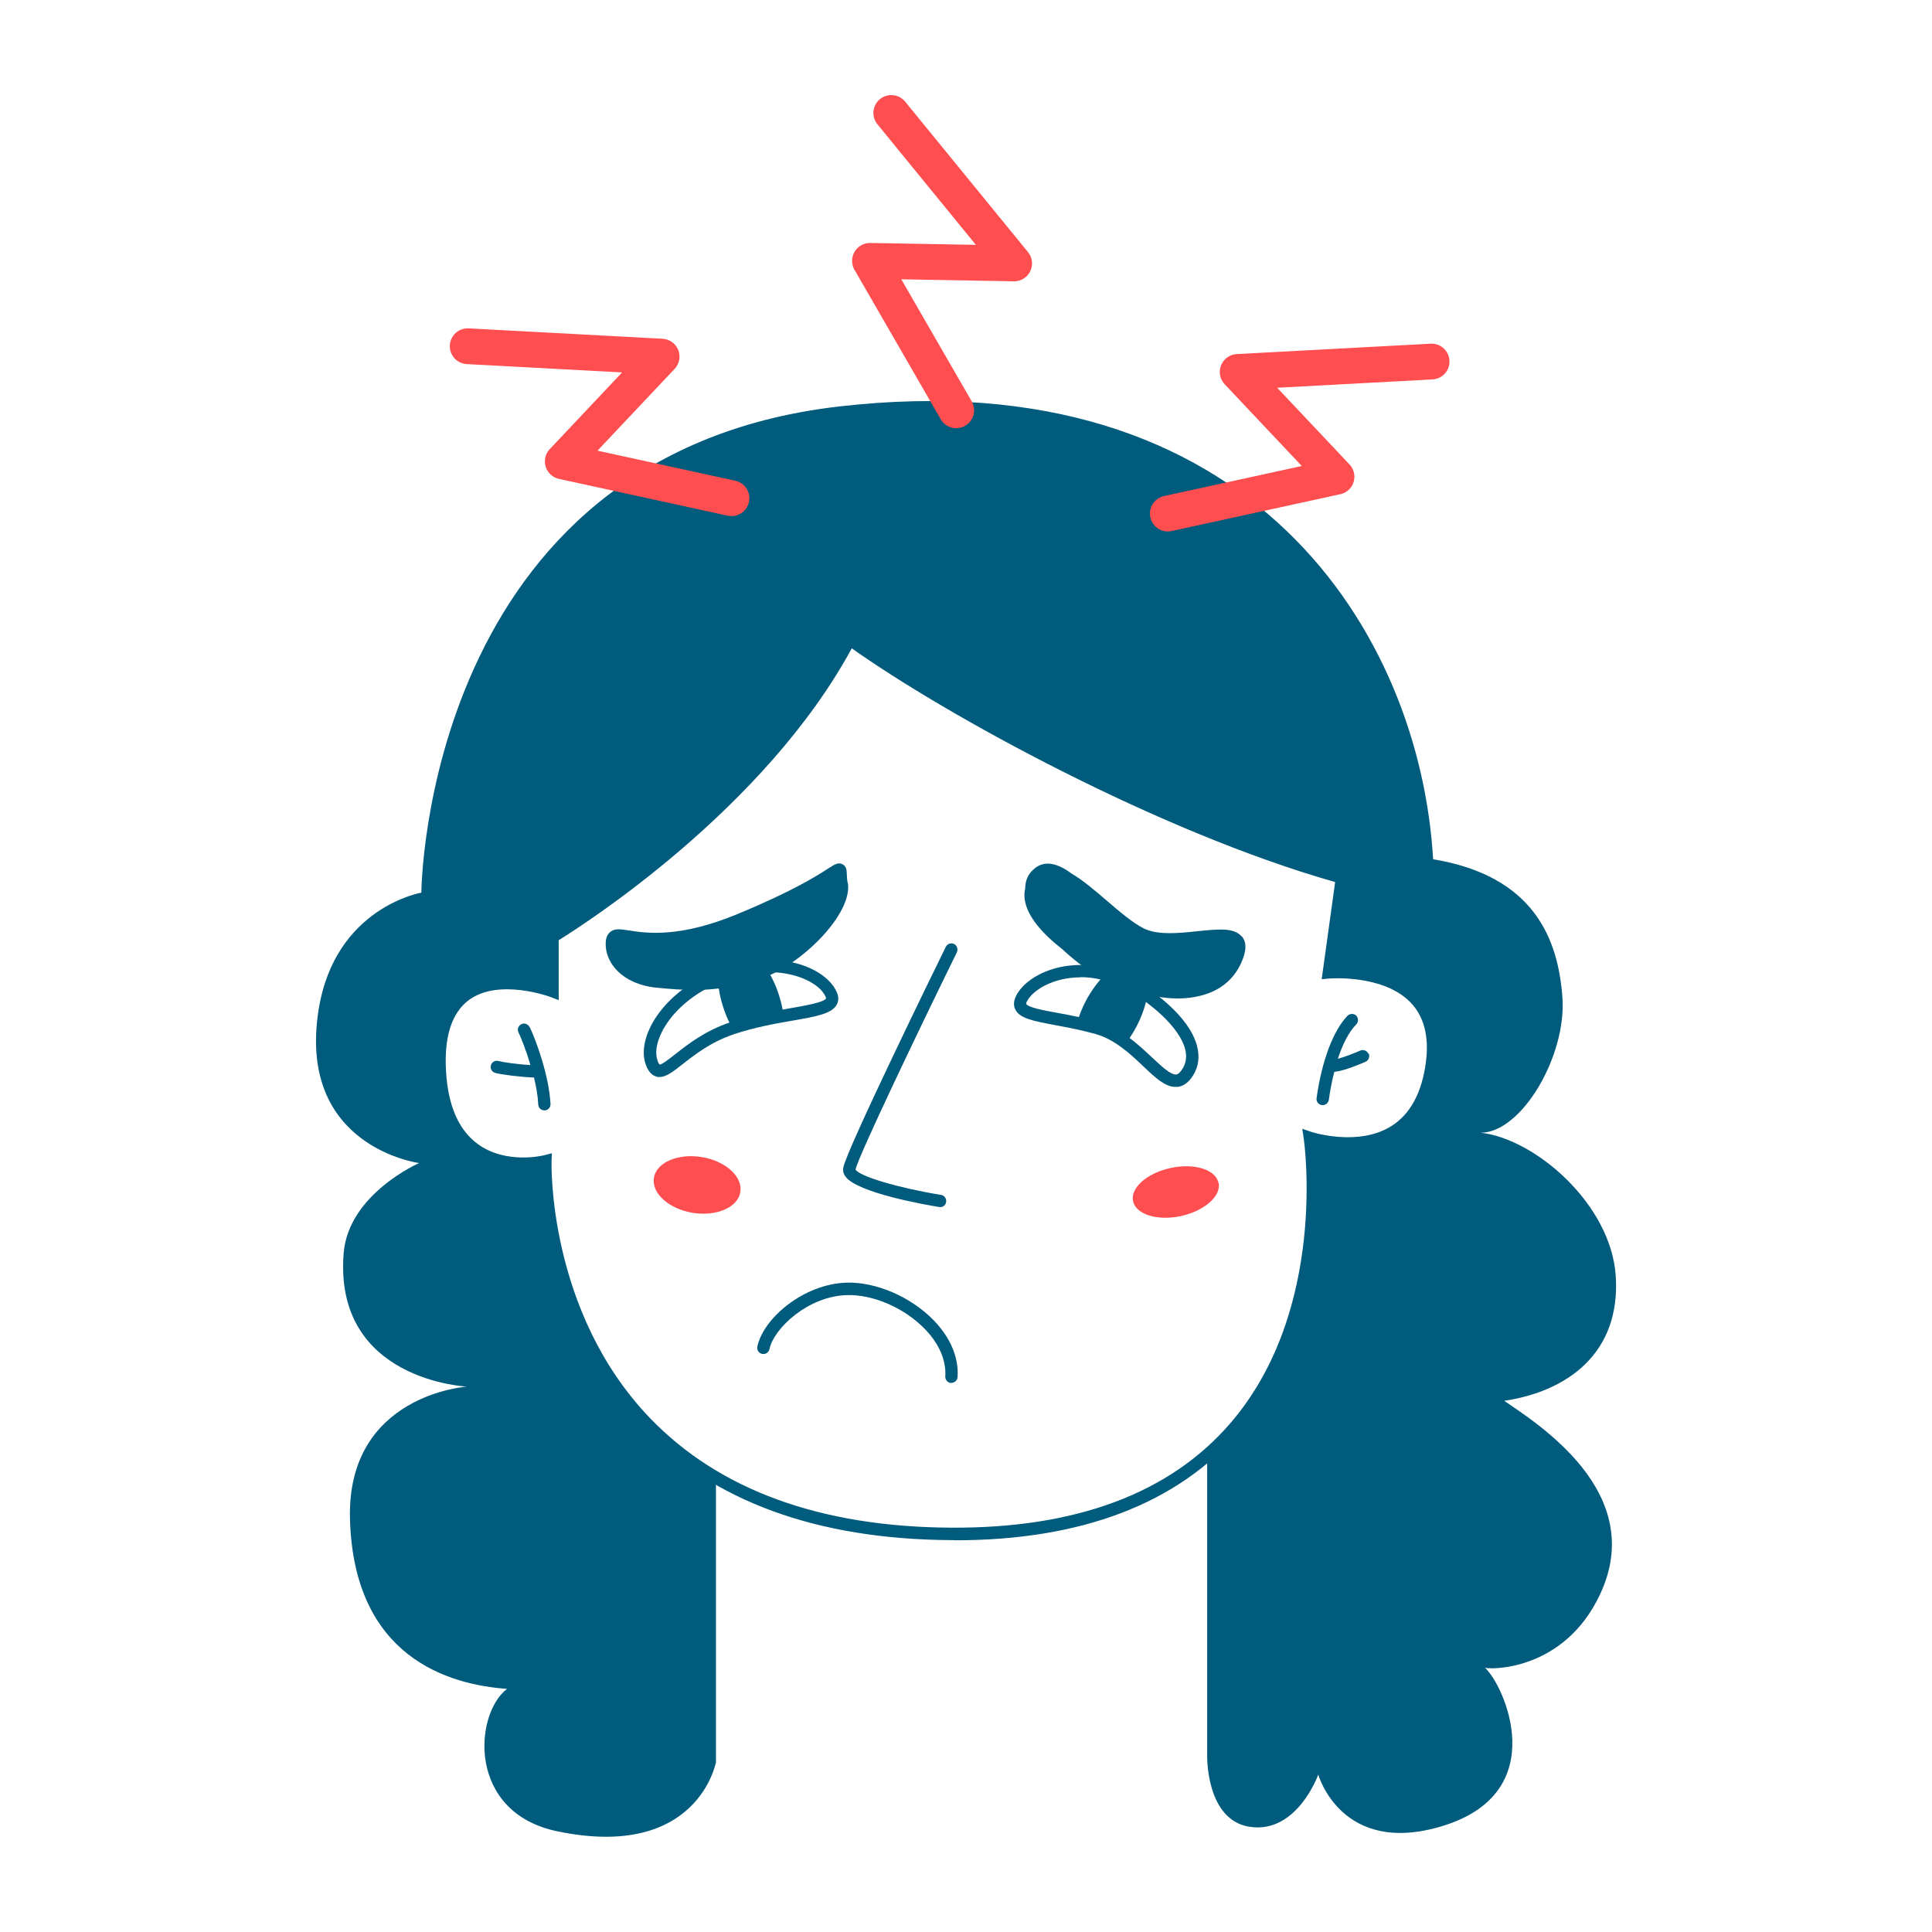
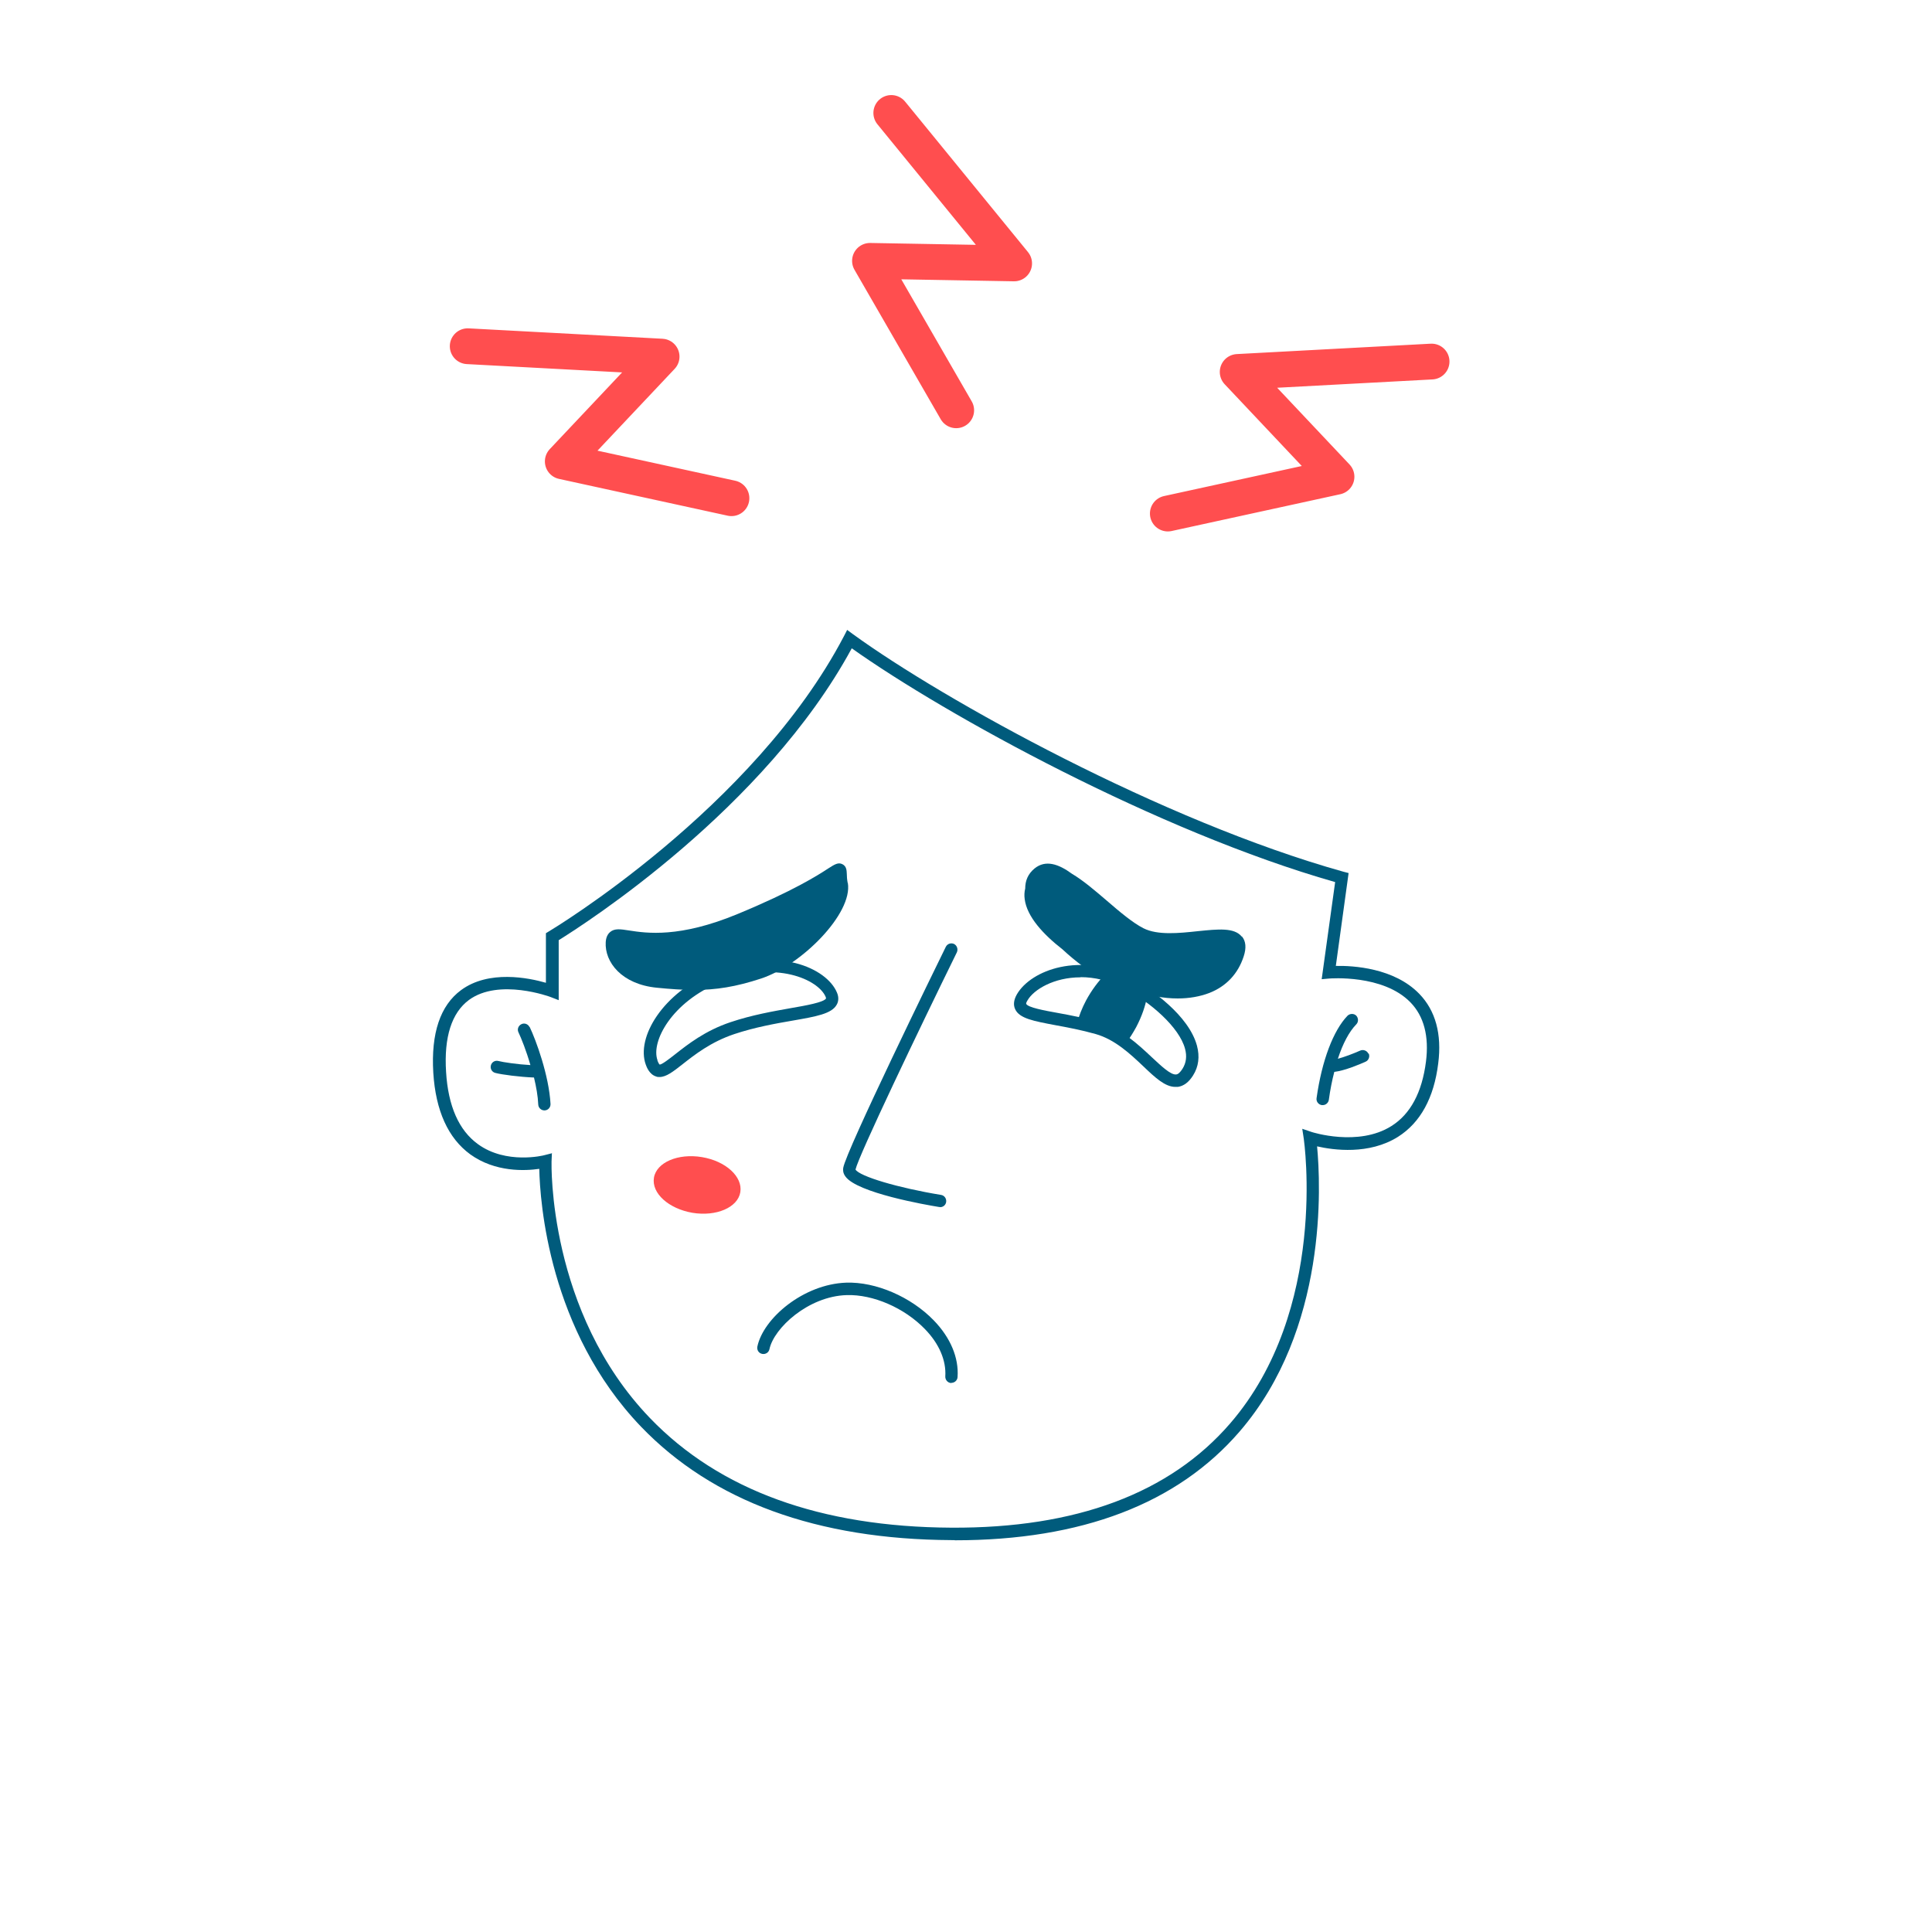
<svg xmlns="http://www.w3.org/2000/svg" id="Layer_1" viewBox="0 0 113.39 113.39">
  <defs>
    <style>      .st0, .st1 {        fill: none;      }      .st2 {        fill: #005b7c;      }      .st1 {        stroke: #ff4e4f;        stroke-linecap: round;        stroke-linejoin: round;        stroke-width: 2.1px;      }      .st3 {        fill: #ff4e4f;      }      .st4 {        clip-path: url(#clippath);      }    </style>
    <clipPath id="clippath">
      <rect class="st0" x="18.54" y="5.58" width="76.3" height="102.24" />
    </clipPath>
  </defs>
  <g class="st4">
    <path class="st2" d="M55.84,81.17s-.02,0-.02,0c-.2-.01-.35-.19-.34-.39.06-.93-.36-1.92-1.2-2.78-1.2-1.24-3.04-2.04-4.59-1.99-2.26.07-4.27,1.94-4.53,3.17-.04.2-.23.32-.43.28-.2-.04-.32-.23-.28-.43.35-1.66,2.7-3.66,5.21-3.75,1.74-.06,3.8.83,5.14,2.21.98,1.01,1.48,2.19,1.4,3.33-.01.19-.17.34-.36.34" />
    <path class="st2" d="M38.58,62.23c.08.21.13.25.14.25.13,0,.57-.34.9-.6.74-.58,1.76-1.39,3.26-1.89,1.25-.42,2.51-.64,3.52-.82.87-.15,1.95-.34,2.08-.57,0,0,0-.04-.02-.09-.42-1.01-2.93-2.19-6.2-.86-2.83,1.15-4.07,3.48-3.67,4.58M38.71,63.21c-.07,0-.14,0-.2-.03-.4-.12-.56-.56-.61-.7-.57-1.58.97-4.23,4.08-5.49,3.64-1.47,6.53-.19,7.14,1.26.14.32.07.57-.01.71-.29.54-1.21.7-2.59.94-.99.17-2.22.39-3.42.79-1.38.46-2.34,1.22-3.04,1.77-.56.44-.96.75-1.35.75" />
-     <path class="st2" d="M45.99,59.62c-.05-.45-.17-.93-.34-1.42-.2-.57-.47-1.08-.76-1.49-.82.03-1.75.21-2.75.61,0,.6.12,1.3.38,2.01.13.37.29.71.47,1.02,1.05-.35,2.09-.56,3.01-.72" />
    <path class="st2" d="M49.75,51.82c-.04-.22-.05-.39-.05-.52-.01-.23-.02-.46-.26-.58-.24-.12-.44,0-.83.25-.61.4-2.05,1.32-5.31,2.67-3.42,1.42-5.35,1.13-6.38.97-.51-.08-.85-.13-1.11.09-.23.19-.25.49-.26.59-.07,1.18.94,2.48,3,2.68.81.08,1.51.13,2.19.13,1.28,0,2.44-.18,3.93-.67,2.36-.78,5.39-3.81,5.09-5.61" />
    <path class="st2" d="M63.41,57.36c-1.54,0-2.74.71-3.11,1.36-.08.13-.08.19-.07.2.1.21,1.07.39,1.85.53.72.13,1.55.29,2.43.54,1.29.37,2.29,1.31,3.09,2.06.55.51,1.11,1.05,1.43,1.01.12-.01.24-.13.37-.33.22-.35.27-.74.15-1.18-.34-1.27-2.04-2.73-3.54-3.53-.91-.48-1.79-.67-2.58-.67M68.98,63.79c-.6,0-1.18-.54-1.88-1.21-.78-.74-1.67-1.57-2.79-1.89-.85-.24-1.65-.39-2.36-.52-1.27-.24-2.12-.39-2.37-.94-.12-.26-.08-.55.1-.87.83-1.44,3.76-2.51,6.67-.97,1.22.65,3.42,2.21,3.9,3.98.17.64.1,1.23-.23,1.75-.25.4-.55.62-.89.67-.04,0-.09,0-.13,0" />
    <path class="st2" d="M64.4,60.34c.62.18,1.18.5,1.68.88.22-.28.42-.6.61-.95.33-.63.55-1.27.64-1.84-.4-.28-.8-.53-1.17-.73-.44-.23-.87-.4-1.3-.51-.4.4-.79.92-1.12,1.53-.24.45-.41.9-.53,1.33.38.08.78.18,1.19.29" />
    <path class="st2" d="M72.88,54.97c-.44-.54-1.38-.44-2.57-.32-1.11.12-2.37.25-3.2-.17-.63-.32-1.4-.97-2.14-1.61-.69-.59-1.4-1.2-2.06-1.59-.79-.58-1.55-.83-2.19-.31-.39.32-.55.72-.55,1.18-.05.2-.06.41-.03.62.13,1.03,1.09,2.07,2.22,2.95.75.7,1.62,1.35,2.49,1.83.94.53,1.99.84,3.01.93.43.08.85.12,1.26.12.67,0,1.3-.11,1.85-.32,1-.39,1.69-1.13,2.02-2.14.17-.51.13-.9-.1-1.18" />
    <path class="st2" d="M55.18,70.84s-.04,0-.06,0c-.8-.13-4.81-.83-5.5-1.79-.15-.2-.15-.39-.13-.51.17-1.01,5.42-11.75,6.02-12.97.09-.18.3-.25.48-.17.18.09.25.31.17.49-2.22,4.52-5.76,11.92-5.95,12.75.23.4,2.51,1.08,5.02,1.49.2.03.33.22.3.42-.03.18-.18.3-.36.3" />
-     <path class="st3" d="M71.52,69.41c.17.78-.82,1.65-2.2,1.96-1.39.3-2.65-.09-2.82-.87-.17-.78.82-1.65,2.2-1.95,1.39-.3,2.65.09,2.81.87" />
    <path class="st3" d="M43.45,69.97c-.15.9-1.41,1.44-2.81,1.21-1.4-.24-2.41-1.15-2.26-2.06.15-.9,1.41-1.44,2.81-1.21,1.4.23,2.41,1.15,2.26,2.06" />
    <path class="st2" d="M32.39,67.7l-.02.48c0,.09-.23,8.8,5.78,15.05,4.07,4.23,10.02,6.39,17.69,6.43,7.31.04,12.82-2.02,16.36-6.12,5.77-6.68,4.33-16.6,4.32-16.7l-.09-.59.56.19s2.72.88,4.67-.35c1.12-.7,1.8-1.98,2.03-3.78.19-1.49-.12-2.67-.91-3.48-1.61-1.66-4.73-1.4-4.76-1.4l-.45.04.79-5.7c-10.42-2.97-22.86-9.81-28.37-13.72-5.11,9.43-15.7,16.2-17.2,17.13v3.52l-.49-.19s-3.01-1.12-4.78.18c-1.01.75-1.47,2.17-1.34,4.22.12,2,.75,3.43,1.87,4.24,1.66,1.21,3.87.66,3.89.65l.47-.12ZM56.03,90.39h-.19c-7.88-.04-14.01-2.28-18.22-6.66-5.42-5.65-5.93-13.22-5.97-15.13-.82.12-2.58.21-4.05-.85-1.3-.95-2.03-2.56-2.17-4.79-.14-2.32.41-3.95,1.63-4.85,1.63-1.2,3.97-.72,4.98-.43v-2.91l.18-.11c.12-.07,12.01-7.2,17.31-17.32l.19-.37.34.25c5.33,3.87,18.17,10.97,28.78,13.94l.31.08-.75,5.45c1-.02,3.42.11,4.9,1.64.95.98,1.33,2.36,1.11,4.08-.25,2.03-1.05,3.48-2.36,4.31-1.7,1.07-3.79.78-4.75.56.21,2.22.64,10.73-4.55,16.74-3.65,4.23-9.27,6.38-16.71,6.38" />
-     <path class="st2" d="M88.25,82.22c3.75-.55,6.87-2.81,6.58-7.32-.27-4.24-4.76-8.08-7.93-8.42,2.4,0,5.04-4.49,4.8-7.93-.25-3.44-1.66-7.14-7.59-8.12-.76-13.16-10.55-29.39-34.9-26.57-24.35,2.83-24.48,28.53-24.48,28.53,0,0-5.07.86-6.03,6.87-1.28,8.06,5.9,9,5.9,9,0,0-4.15,1.81-4.43,5.29-.6,7.48,7.23,7.83,7.23,7.83,0,0-7.04.47-6.86,7.75.21,8.12,5.78,9.75,9.22,9.99-1.94,1.48-2.36,7.26,2.95,8.36,8.26,1.72,9.31-4.06,9.31-4.06v-16.71c-10.45-6.11-10.01-18.56-10.01-18.56,0,0-5.8,1.49-6.21-5.23-.46-7.47,6.61-4.77,6.61-4.77v-3.2s12.03-7.13,17.44-17.46c5.68,4.12,18.56,11.11,28.9,13.99l-.77,5.56s6.81-.63,6.07,5.29c-.82,6.56-7.17,4.43-7.17,4.43,0,0,1.81,11.84-6.03,18.62v17.66s-.09,3.8,2.52,4.18c2.77.4,4-3.07,4-3.07,0,0,1.36,4.85,7.32,3.01,6.46-1.99,3.57-8.3,2.46-9.28.28.11,4.64.22,6.76-4.31,2.81-5.99-3.69-10.02-5.66-11.38" />
    <path class="st2" d="M80.31,61.84c-.08-.18-.3-.26-.48-.18-.43.19-.94.38-1.31.48.29-.89.66-1.59,1.08-2.02.14-.14.13-.37,0-.51-.14-.14-.37-.13-.51,0-.84.87-1.51,2.64-1.82,4.84-.03.2.11.38.31.41.02,0,.03,0,.05,0,.18,0,.33-.13.36-.31.08-.59.19-1.14.32-1.64.62-.07,1.53-.46,1.84-.6.18-.08.26-.3.18-.48" />
    <path class="st2" d="M31.08,60.28c-.09-.18-.3-.26-.48-.17-.18.09-.26.3-.17.48.17.36.46,1.08.7,1.92-.75-.04-1.62-.17-1.88-.24-.19-.05-.39.06-.44.26-.05.19.06.39.26.44.37.1,1.45.24,2.27.27.13.54.23,1.09.25,1.59.01.19.17.34.36.34h.02c.2-.01.35-.18.34-.38-.09-1.67-.86-3.76-1.22-4.51" />
    <path class="st1" d="M52.31,6.63l7.21,8.83-8.46-.15,5.06,8.77M27.45,20.32l11.38.61-5.8,6.15,9.9,2.16M84.02,21.22l-11.38.61,5.8,6.15-9.9,2.16" />
  </g>
</svg>